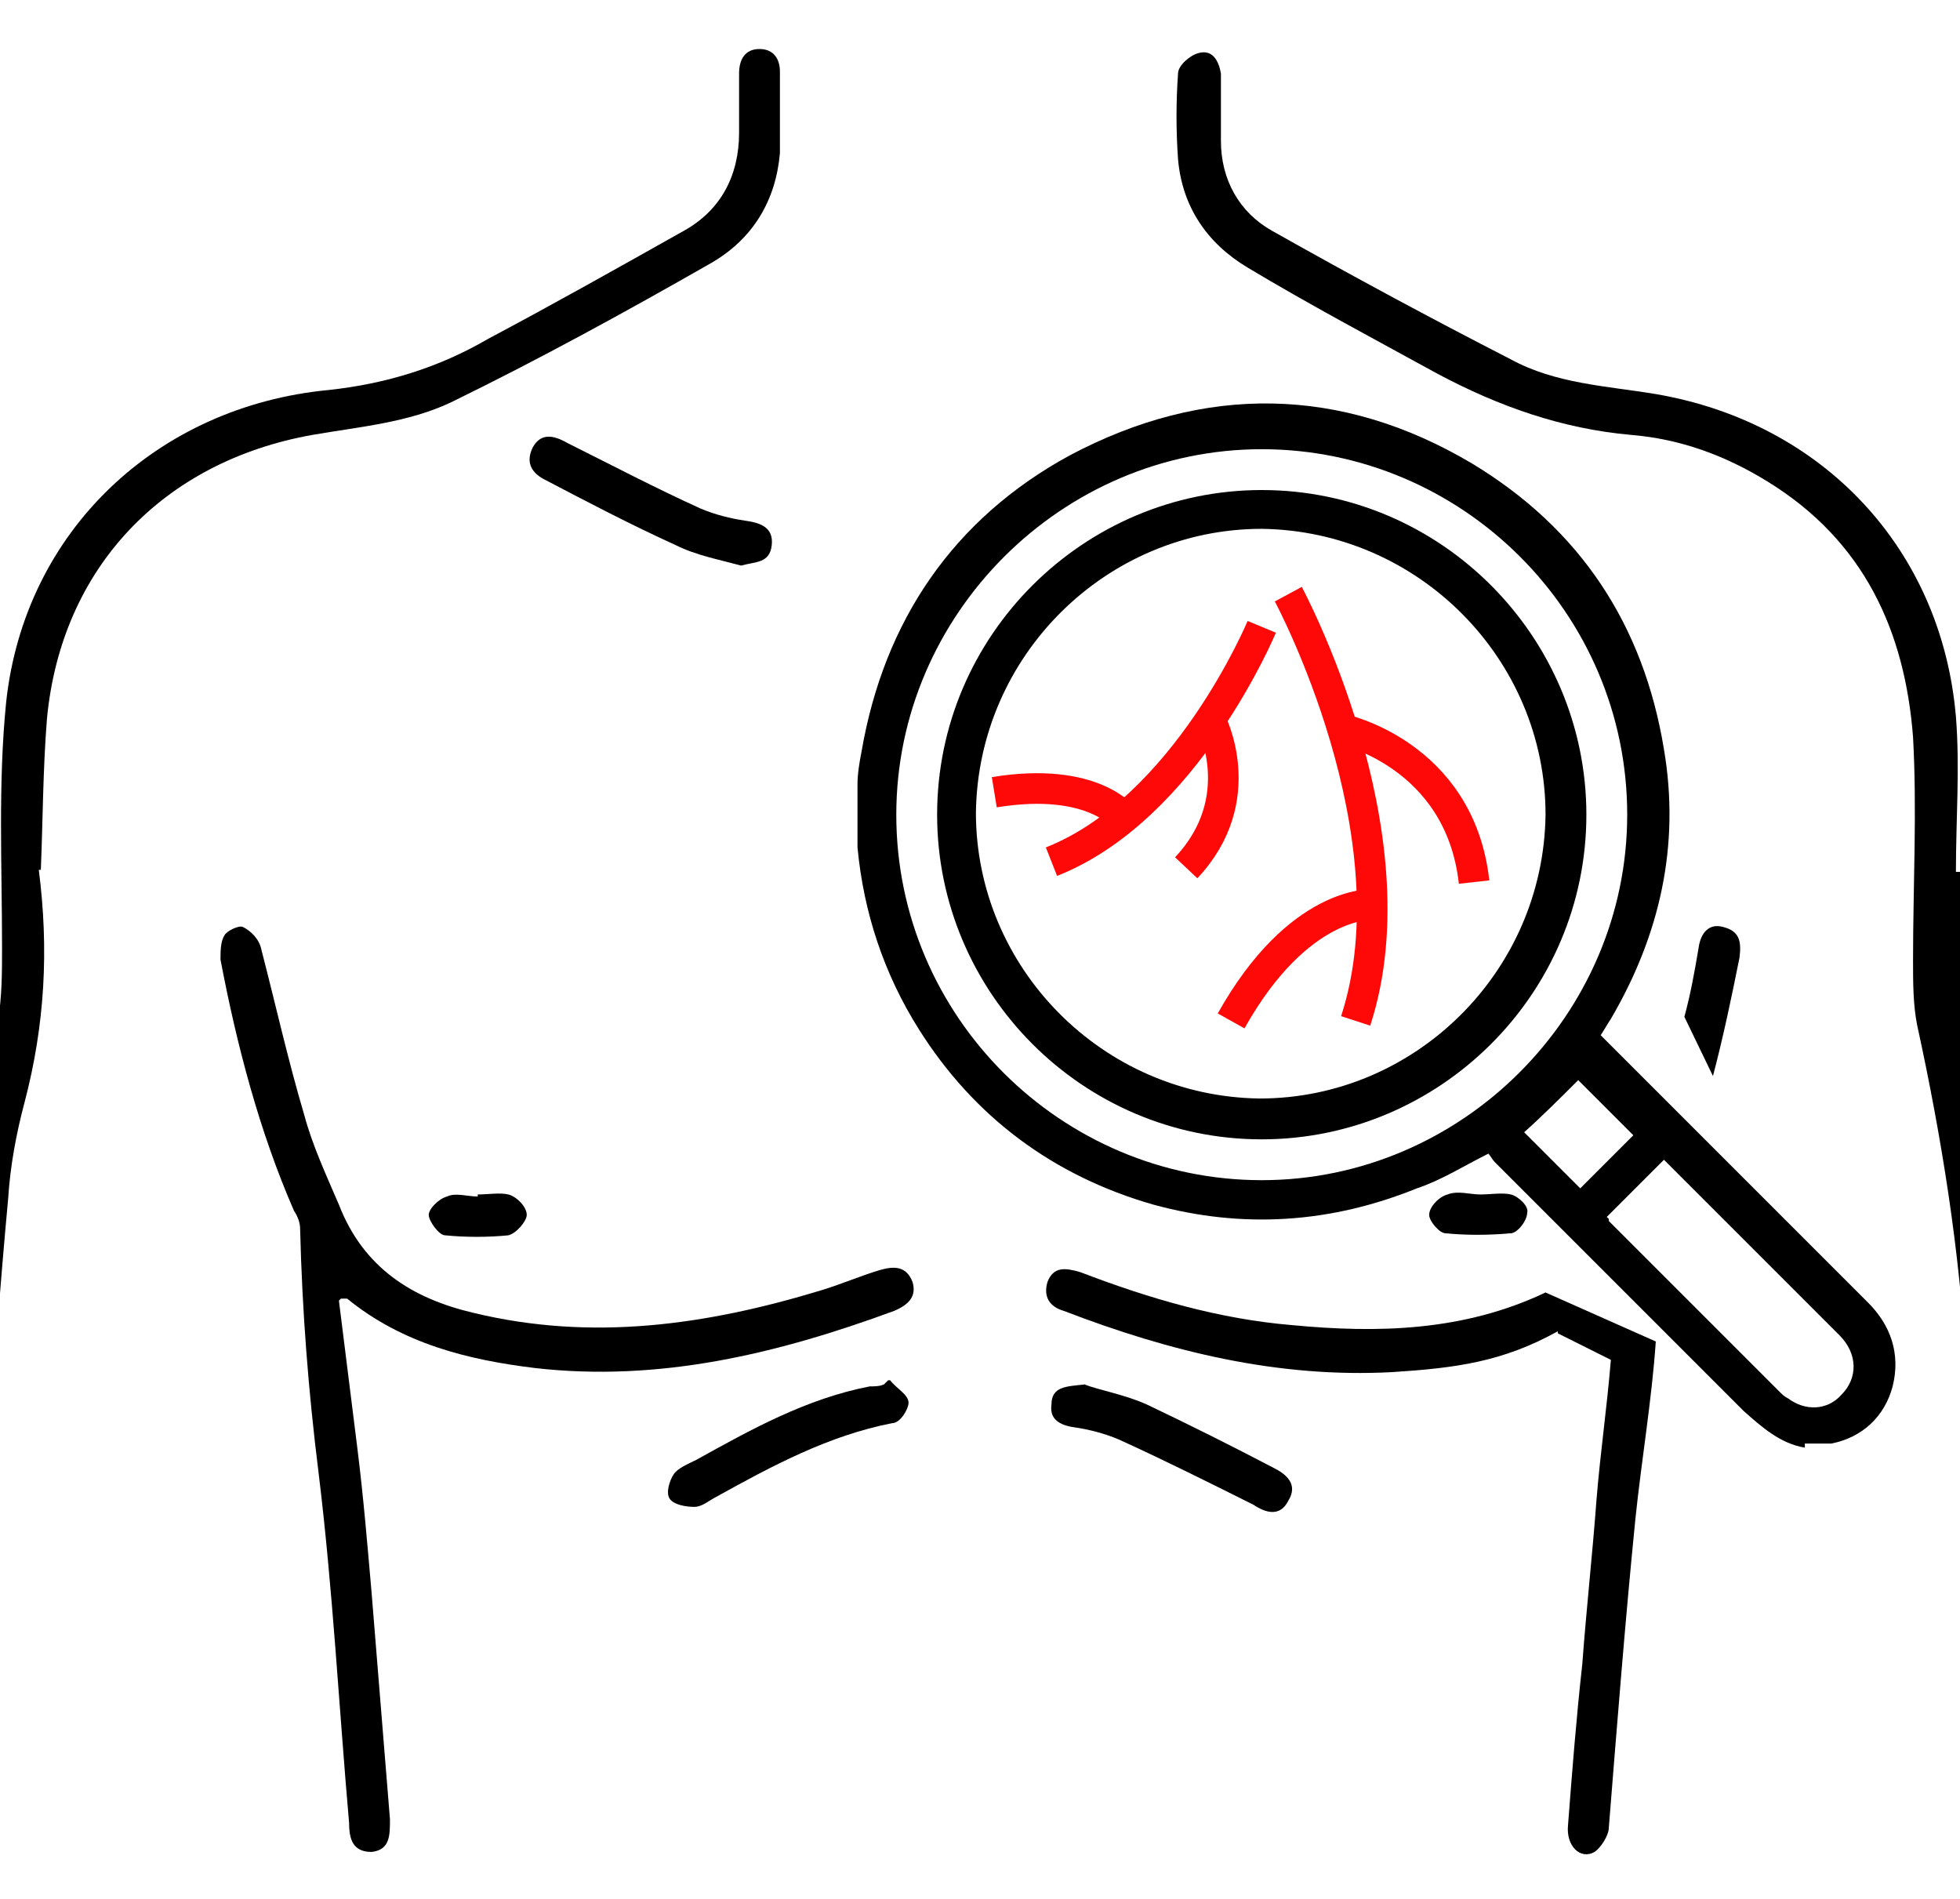
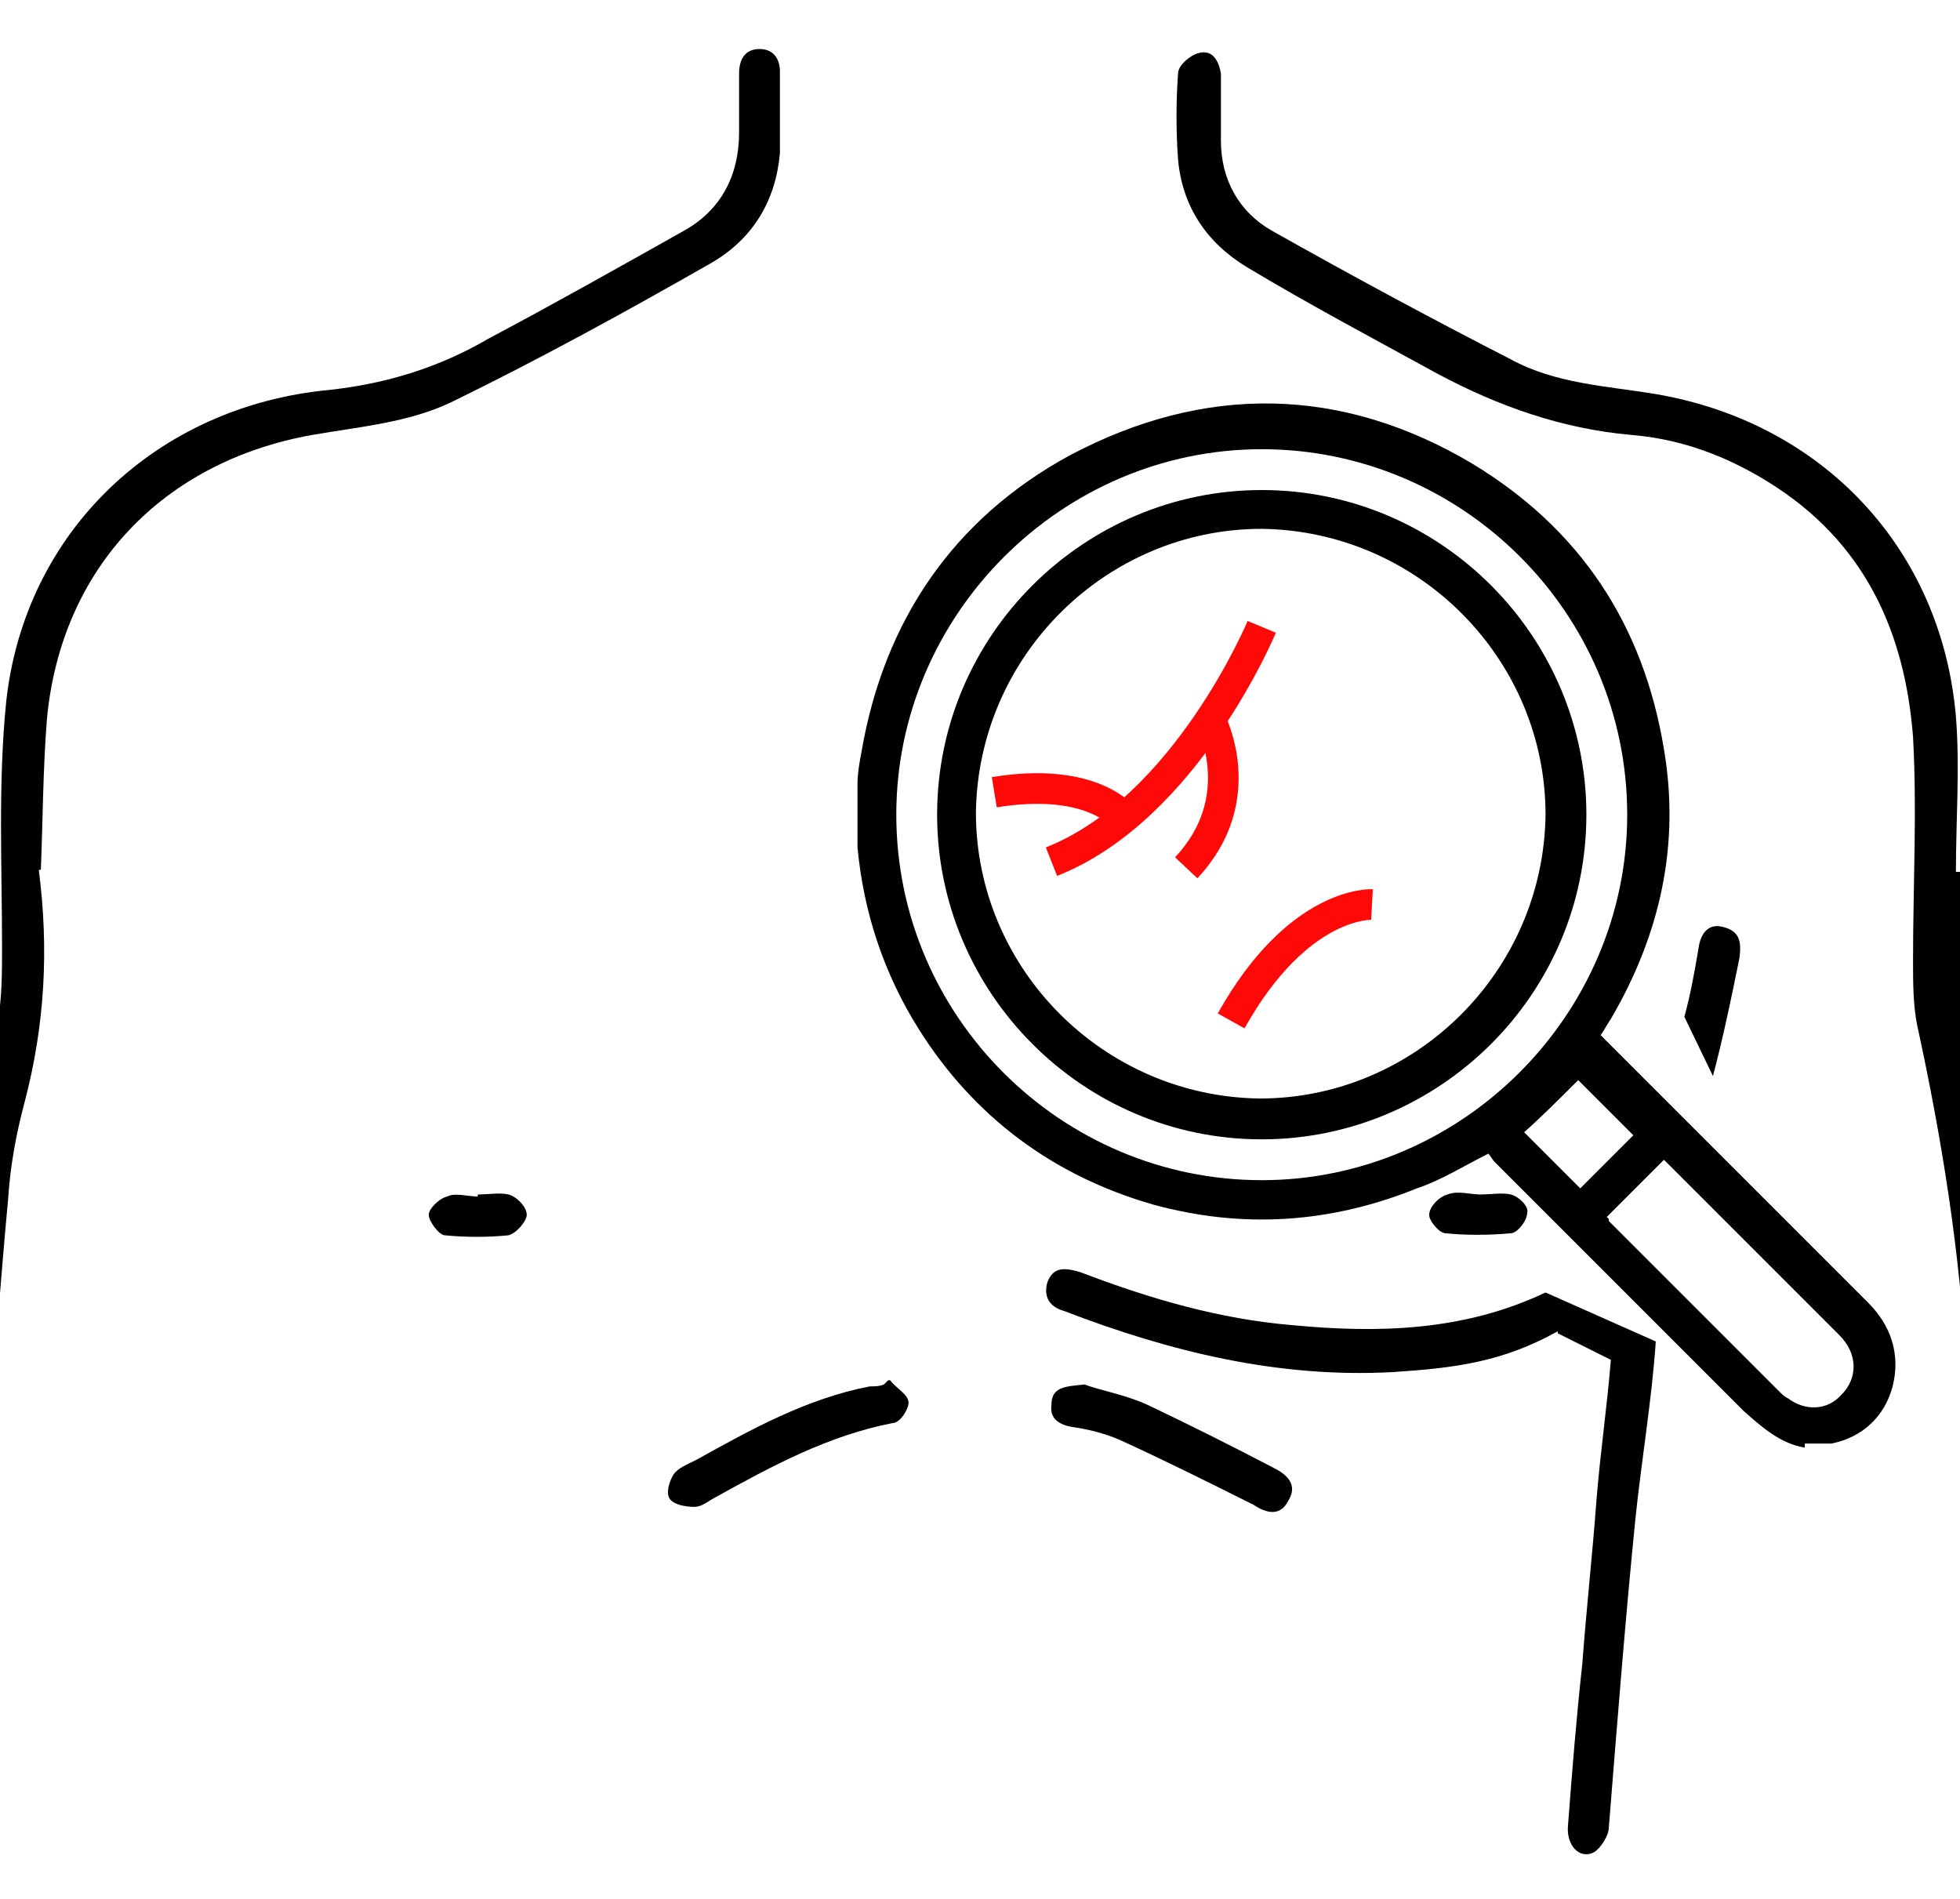
<svg xmlns="http://www.w3.org/2000/svg" version="1.1" viewBox="0 0 96 93">
  <defs>
    <style>
      .cls-1 {
        fill: none;
        stroke: #ff0808;
        stroke-miterlimit: 10;
        stroke-width: 1.5px;
      }
    </style>
  </defs>
  <g>
    <g id="Layer_1">
      <g>
        <path d="M96.1,42.7c0,2.6-.2,5.1,0,7.6.5,4.3,1.4,8.5,2,12.8.4,3.2.4,6.4.6,9.6,0,.7-.2,1.2-1,1.3-.8,0-1.1-.5-1.1-1.2-.1-2-.2-4-.3-5.9-.3-5.6-1.2-11.2-2.4-16.7-.2-1-.2-2.1-.2-3.2,0-3.6.2-7.3,0-10.9-.4-5.2-2.4-9.6-7.1-12.5-2.1-1.3-4.3-2.1-6.7-2.3-3.4-.3-6.5-1.4-9.5-3-3.1-1.7-6.3-3.4-9.3-5.2-2-1.2-3.2-3-3.4-5.3-.1-1.4-.1-2.8,0-4.2,0-.4.6-.9,1-1,.7-.2,1,.4,1.1,1,0,1.1,0,2.2,0,3.3,0,1.9.9,3.5,2.5,4.4,3.9,2.2,7.8,4.3,11.7,6.3,2.2,1.2,4.7,1.3,7.1,1.7,8.2,1.4,14,7.6,14.7,15.8.2,2.5,0,5,0,7.6,0,0,.2,0,.2,0Z" />
        <path d="M1.9,42.6c.5,3.9.3,7.6-.7,11.4-.4,1.5-.7,3.1-.8,4.7-.4,4.3-.7,8.5-1,12.8,0,.5,0,1.1-.2,1.6,0,.6-.5,1.1-1.1.9-.4-.1-.9-.7-.9-1.1,0-2.8.1-5.5.5-8.3.6-4.9,1.5-9.7,2.2-14.6.2-1.2.2-2.4.2-3.6,0-4-.2-8,.2-12,.9-8.4,7.4-14.5,15.8-15.3,2.8-.3,5.4-1.1,7.8-2.5,3.2-1.7,6.4-3.5,9.6-5.3,1.8-1,2.7-2.7,2.7-4.8,0-1,0-2,0-2.9,0-.7.3-1.2,1-1.2.7,0,1,.5,1,1.1,0,1.3,0,2.7,0,4-.2,2.3-1.3,4.2-3.4,5.4-4.2,2.4-8.4,4.7-12.7,6.8-2.1,1-4.5,1.2-6.8,1.6-7.3,1.3-12.3,6.5-13,13.9-.2,2.5-.2,5-.3,7.4Z" />
        <path d="M76.3,65.2c-2.7,1.5-5,1.8-8.1,2-5.6.3-10.9-1-16.1-3-.7-.2-1-.7-.8-1.4.3-.8.9-.7,1.6-.5,3.4,1.3,6.8,2.3,10.4,2.6,4.2.4,8.4.3,12.4-1.6l5.4,2.4c-.2,2.9-.7,5.8-1,8.7-.5,5-.9,10.1-1.3,15.1,0,.4-.4,1-.7,1.2-.7.4-1.4-.3-1.3-1.3.2-2.6.4-5.2.7-7.9.2-2.7.5-5.4.7-8.1.2-2.4.5-4.4.7-6.8l-2.6-1.3Z" />
        <path d="M82.5,49.8c.3-1.1.5-2.2.7-3.4.1-.7.5-1.2,1.2-1,.8.2.9.7.8,1.5-.4,2-.8,3.9-1.3,5.8l-1.4-2.9Z" />
-         <path d="M16.6,63.7c.3,2.4.6,4.8.9,7.2.3,2.4.5,4.8.7,7.1.3,3.7.6,7.4.9,11.1,0,.8,0,1.5-.9,1.6-.9,0-1.1-.6-1.1-1.4-.5-5.7-.8-11.5-1.5-17.2-.5-4-.8-7.9-.9-11.9,0-.3-.1-.6-.3-.9-1.7-3.9-2.8-8.1-3.6-12.3,0-.4,0-.9.2-1.2.1-.2.7-.5.9-.4.4.2.8.6.9,1.1.7,2.7,1.3,5.4,2.1,8.1.4,1.5,1.1,3,1.7,4.4,1.2,3.1,3.6,4.6,6.6,5.3,5.8,1.4,11.4.6,17-1.1,1-.3,1.9-.7,2.9-1,.7-.2,1.3-.2,1.6.6.2.7-.2,1.1-.9,1.4-5.7,2.1-11.5,3.5-17.6,2.8-3.3-.4-6.5-1.2-9.2-3.4-.1,0-.2,0-.3,0Z" />
        <path d="M53.1,67.8c.8.3,2,.5,3.1,1,2.1,1,4.1,2,6.2,3.1.6.3,1.2.8.7,1.6-.4.8-1.1.6-1.7.2-2.2-1.1-4.4-2.2-6.6-3.2-.7-.3-1.5-.5-2.2-.6-.7-.1-1.2-.4-1.1-1.1,0-.9.7-.9,1.7-1Z" />
        <path d="M43.6,67.6c.3.4.9.7.9,1.1,0,.3-.4,1-.8,1-3.1.6-5.9,2.1-8.6,3.6-.4.2-.7.5-1.1.5-.4,0-1-.1-1.2-.4-.2-.3,0-.9.2-1.2.2-.3.7-.5,1.1-.7,2.7-1.5,5.4-3,8.5-3.6.2,0,.5,0,.7-.1l.2-.2Z" />
-         <path d="M36.3,27.7c-1.1-.3-2.2-.5-3.2-1-2.2-1-4.3-2.1-6.4-3.2-.6-.3-1-.8-.6-1.6.4-.7,1-.6,1.7-.2,2.2,1.1,4.3,2.2,6.5,3.2.7.3,1.5.5,2.2.6.7.1,1.4.3,1.3,1.2-.1.9-.8.8-1.5,1Z" />
        <path d="M23.4,58.5c.5,0,1.1-.1,1.5,0,.4.1.9.6.9,1,0,.3-.5.9-.9,1-1,.1-2.1.1-3.1,0-.3,0-.8-.7-.8-1,0-.3.5-.8.9-.9.4-.2,1,0,1.5,0Z" />
        <path d="M72.5,58.5c.5,0,1.1-.1,1.5,0,.4.1.9.6.8.9,0,.4-.5,1-.8,1-1.1.1-2.2.1-3.2,0-.3,0-.8-.6-.8-.9,0-.4.5-.9.9-1,.5-.2,1.1,0,1.6,0Z" />
      </g>
      <g>
        <g>
          <path d="M88.4,70.9c-1.2-.2-2.1-1-3-1.8-4.1-4.1-8.1-8.1-12.2-12.2-.1-.1-.2-.3-.3-.4-1.2.6-2.3,1.3-3.5,1.7-4.2,1.7-8.5,2-12.9.8-4.9-1.4-8.8-4.3-11.5-8.6-1.7-2.7-2.7-5.7-3-8.9,0,0,0-.2,0-.3,0-.9,0-1.9,0-2.8,0-.5.1-1.1.2-1.6,1.1-6.4,4.5-11.4,10.2-14.5,6.6-3.5,13.3-3.4,19.7.4,5.3,3.2,8.4,7.9,9.4,14,.8,4.7-.2,9.1-2.6,13.2-.2.3-.3.5-.5.8.1.1.3.3.4.4,4.2,4.2,8.5,8.5,12.7,12.7,1.1,1.1,1.6,2.5,1.2,4.1-.4,1.5-1.5,2.5-3,2.8,0,0-.2,0-.3,0h-1ZM43.9,39.9c0,9.9,8.1,17.9,17.9,17.9,9.8,0,17.9-8.1,17.9-17.9,0-9.9-8.1-17.9-17.9-17.9-9.8,0-17.9,8.1-17.9,17.9ZM78.8,59.7s0,0,0,.1c2.8,2.8,5.6,5.6,8.4,8.4.1.1.2.2.4.3.8.6,1.9.6,2.6-.2.8-.8.8-2-.1-2.9-1.9-1.9-3.8-3.8-5.8-5.8-1-1-1.9-1.9-2.8-2.8-.9.9-1.9,1.9-2.8,2.8ZM74.6,55.4c.8.8,1.7,1.7,2.8,2.8.9-.9,1.8-1.8,2.6-2.6-1-1-2-2-2.7-2.7-.9.9-1.8,1.8-2.7,2.6Z" />
          <path d="M77.7,39.9c0,8.8-7.2,15.9-15.9,15.9-8.8,0-15.9-7.2-15.9-15.9,0-8.8,7.2-15.9,15.9-15.9,8.8,0,15.9,7.2,15.9,15.9ZM75.7,39.9c0-7.6-6.2-13.9-13.9-14-7.6,0-13.9,6.2-14,13.9,0,7.6,6.2,13.9,13.9,14,7.6,0,13.9-6.2,14-13.9Z" />
        </g>
        <g>
          <g>
-             <path class="cls-1" d="M63.1,29.1s6.3,11.7,3.3,20.9" />
-             <path class="cls-1" d="M65.7,35.7s5.8,1.2,6.5,7.5" />
-           </g>
+             </g>
          <path class="cls-1" d="M67.2,44.3s-3.6-.2-6.9,5.7" />
        </g>
        <g>
          <g>
            <path class="cls-1" d="M61.8,30.7s-3.7,8.9-10.3,11.5" />
            <path class="cls-1" d="M59.3,35.3s2,3.8-1.2,7.2" />
          </g>
          <path class="cls-1" d="M55.1,40.1s-1.5-2.1-6.4-1.3" />
        </g>
      </g>
    </g>
  </g>
</svg>